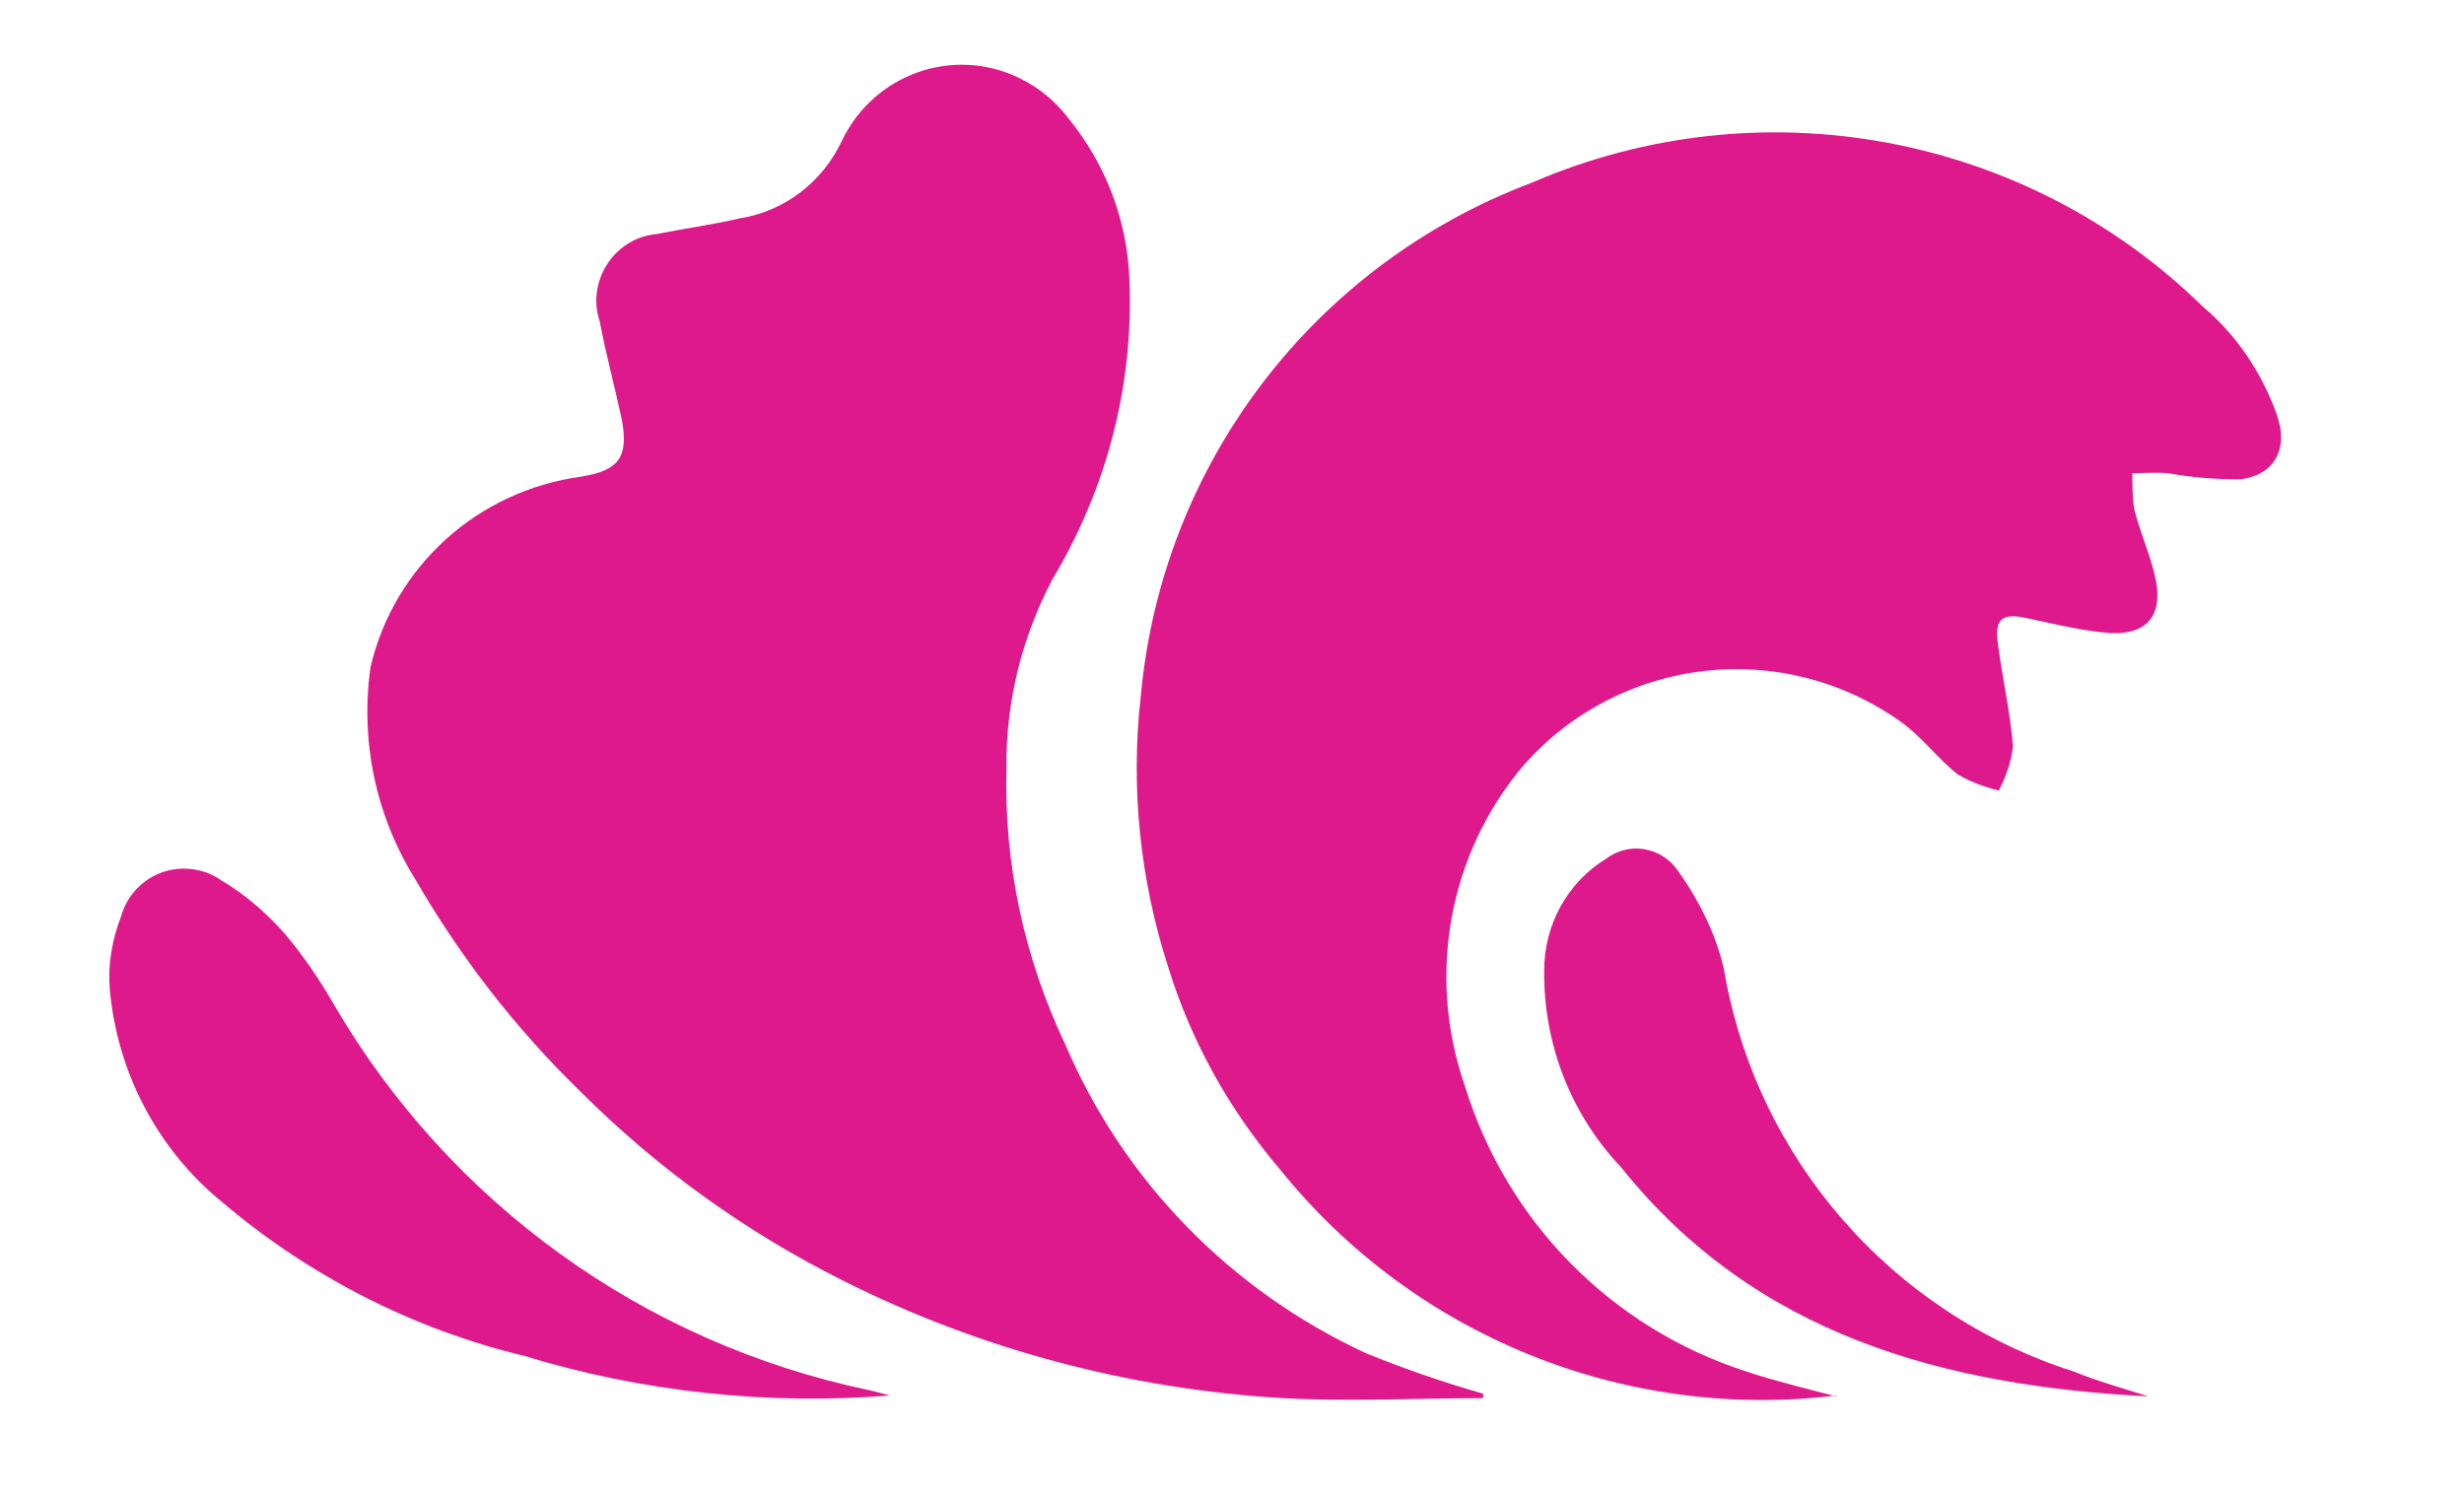
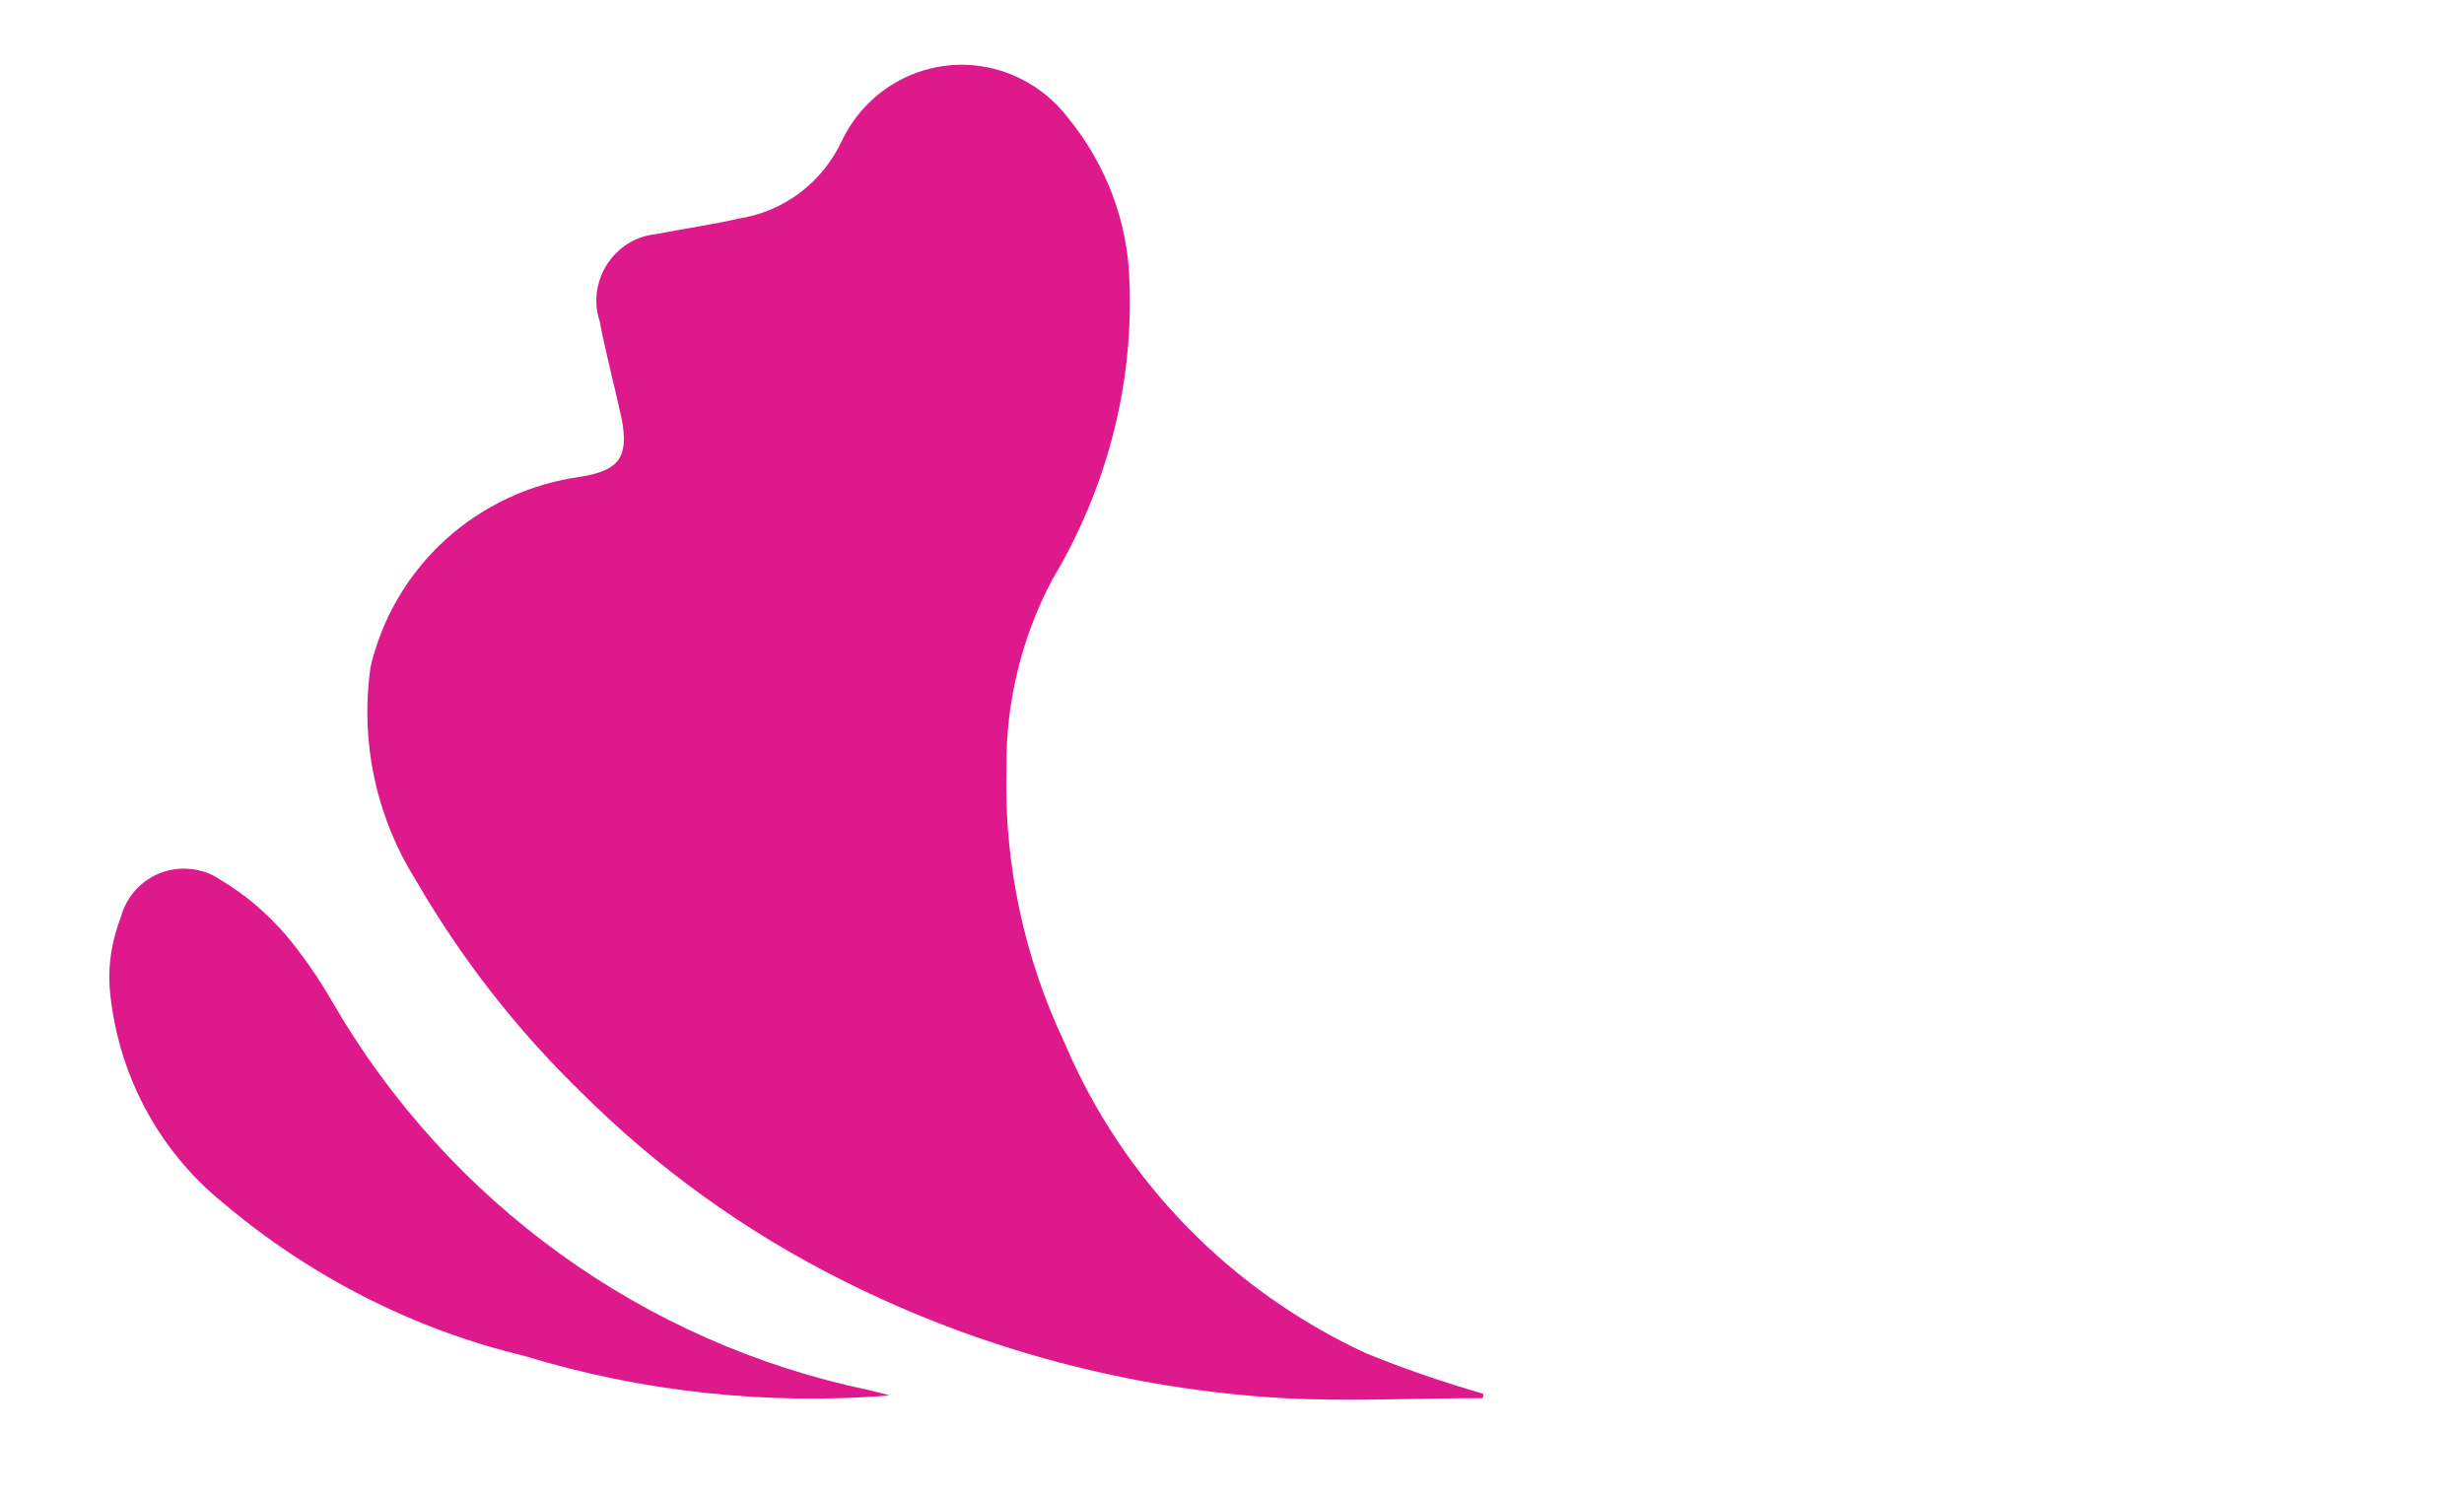
<svg xmlns="http://www.w3.org/2000/svg" id="a" width="27.86" height="16.93" viewBox="0 0 27.86 16.93">
  <g id="b">
    <g id="c">
-       <path id="d" d="m20.76,15.78c-2.4.29-4.78-.68-6.29-2.56-.57-.67-1-1.44-1.26-2.28-.32-.99-.43-2.04-.31-3.08.24-2.61,1.95-4.86,4.41-5.79,2.58-1.12,5.59-.57,7.6,1.4.38.32.66.74.83,1.21.14.38-.01.69-.41.74-.27,0-.55-.02-.82-.07-.13-.01-.27,0-.4,0,0,.13,0,.27.02.4.06.25.17.49.23.74.12.48-.09.72-.59.66-.28-.03-.57-.1-.85-.16s-.37,0-.33.29c.05.39.14.77.17,1.16-.02.18-.08.34-.16.5-.16-.04-.32-.1-.46-.18-.23-.18-.41-.43-.65-.6-1.34-.95-3.17-.74-4.26.49-.85,1-1.1,2.38-.67,3.62.47,1.54,1.66,2.75,3.19,3.24.33.11.67.19,1.01.28Z" fill="#de198b" />
      <path id="e" d="m16.76,15.81c-.75,0-1.5.04-2.25,0-1.73-.1-3.43-.55-4.98-1.33-1.1-.55-2.1-1.27-2.97-2.14-.73-.71-1.35-1.51-1.86-2.39-.45-.72-.63-1.57-.51-2.41.27-1.14,1.21-1.99,2.38-2.15.43-.07.54-.22.46-.65-.08-.37-.18-.74-.25-1.11-.13-.39.09-.82.48-.95.06-.02.13-.03.2-.04.3-.06.6-.1.9-.17.51-.08.94-.41,1.16-.88.36-.75,1.25-1.07,2-.71.23.11.42.27.57.47.42.52.66,1.16.68,1.82.05,1.19-.26,2.36-.87,3.38-.35.66-.53,1.4-.52,2.14-.03,1.07.2,2.14.66,3.11.66,1.55,1.87,2.79,3.4,3.5.44.18.88.33,1.33.46v.04Z" fill="#de198b" />
      <path id="f" d="m10.06,15.78c-1.39.11-2.8-.04-4.14-.45-1.25-.3-2.42-.9-3.4-1.73-.74-.6-1.2-1.48-1.28-2.43-.02-.28.03-.55.13-.81.11-.39.51-.62.91-.51.08.02.16.06.23.11.27.16.51.37.72.61.2.24.38.5.54.78,1.31,2.25,3.51,3.84,6.06,4.37.08.02.16.04.23.06Z" fill="#de198b" />
-       <path id="g" d="m24.29,15.79c-2.31-.12-4.44-.69-5.96-2.59-.57-.6-.88-1.4-.87-2.23,0-.51.26-.99.7-1.26.25-.19.61-.14.8.12.02.02.03.05.05.07.22.32.39.67.48,1.05.36,2.14,1.89,3.9,3.96,4.56.27.11.56.19.84.28Z" fill="#de198b" />
    </g>
  </g>
</svg>